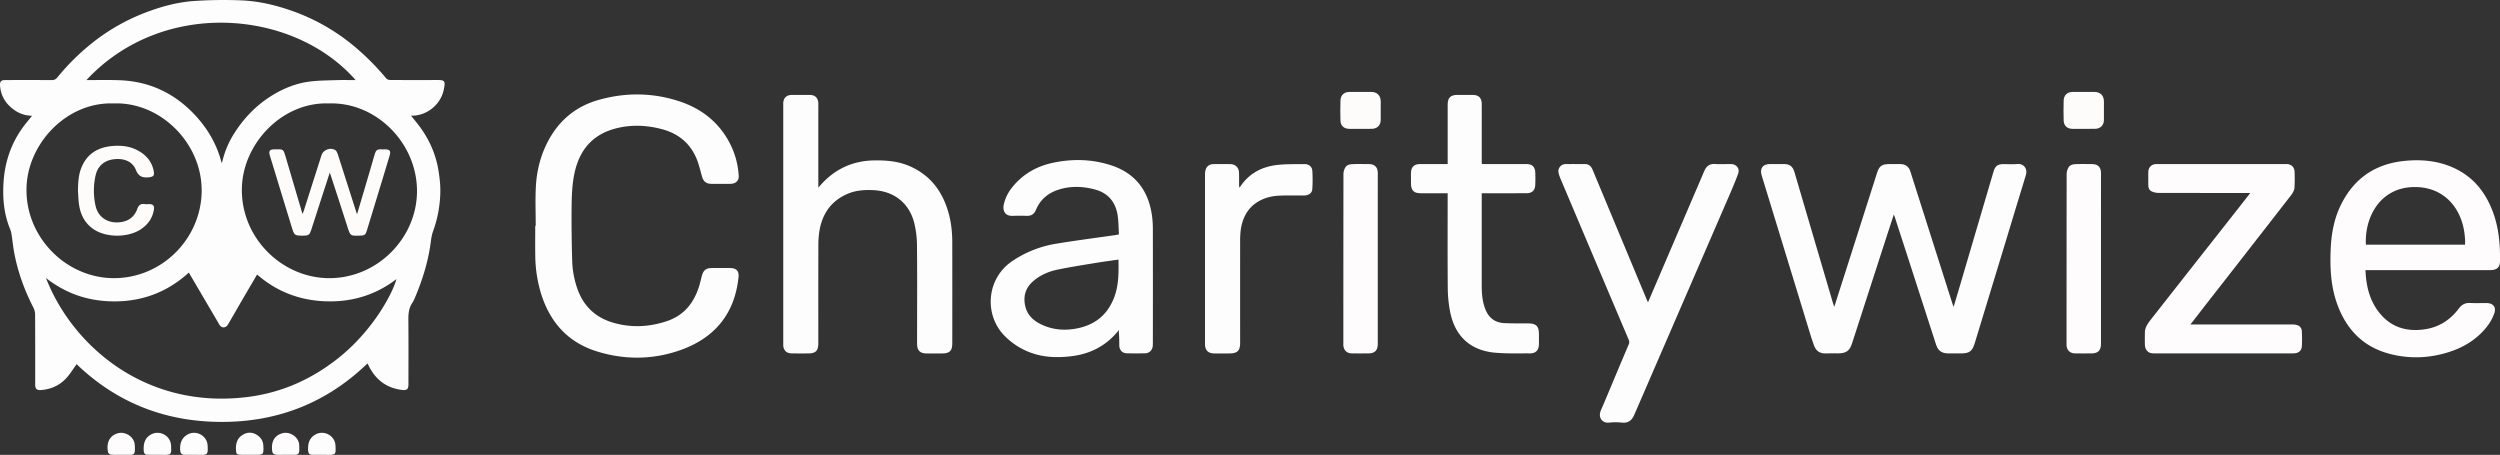
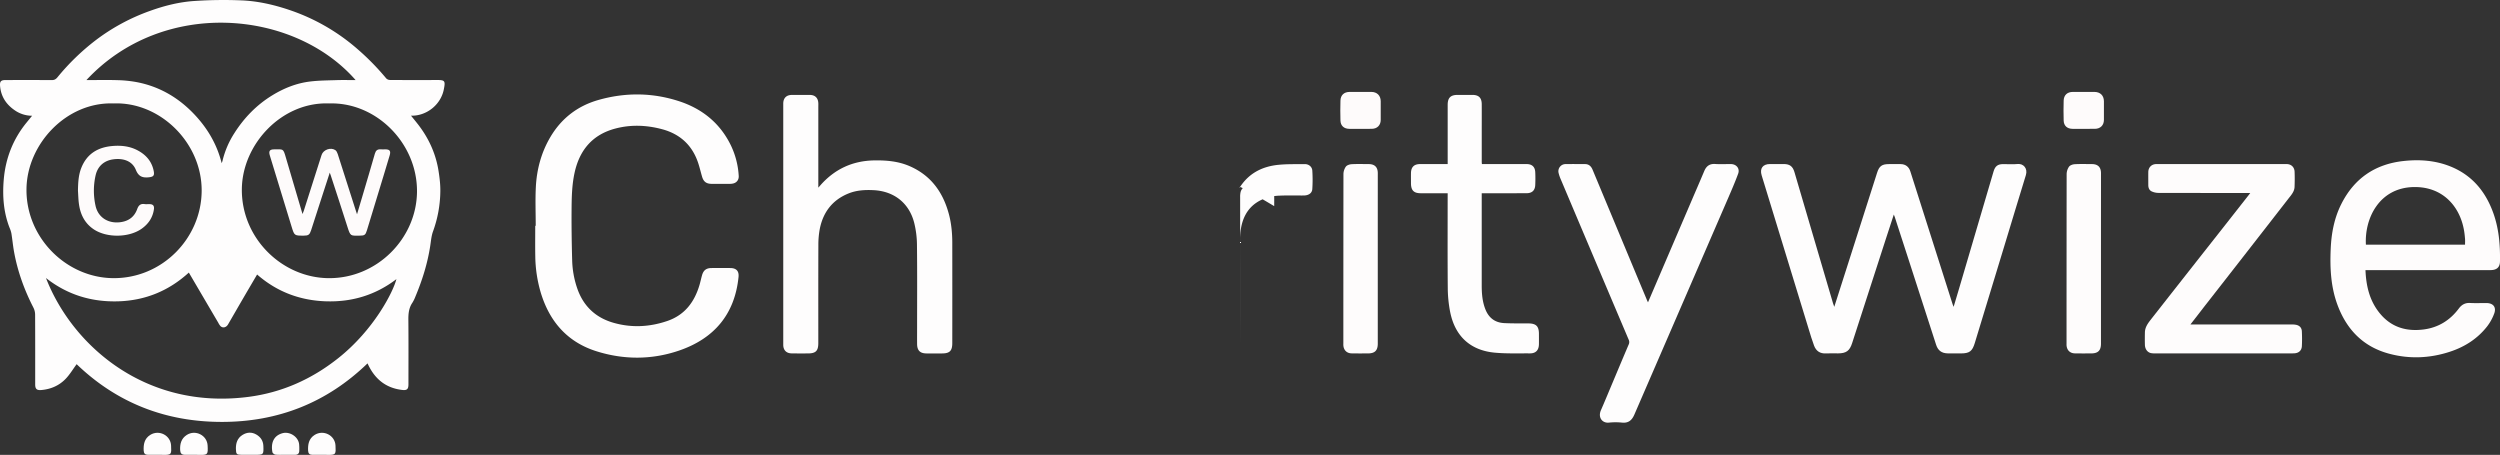
<svg xmlns="http://www.w3.org/2000/svg" viewBox="0 0 4120.62 749.75">
  <rect x="0" y="0" width="4120.62" height="749.75" fill="#333333" stroke="none" />
  <defs>
    <style>.cls-1{fill:#fefdfd;}.cls-2{fill:#fefcfc;}.cls-3{fill:#fefbfb;}</style>
  </defs>
  <title>logo-light</title>
  <g id="Layer_2" data-name="Layer 2">
    <g id="Layer_1-2" data-name="Layer 1">
      <path class="cls-1" d="M126.33,600.27c-6,8.09-11.07,16.71-17.79,23.8C97.7,635.5,83.8,641.54,68,642.87c-7.42.62-10-1.77-10-9.22,0-38.5.07-77-.13-115.48A25.74,25.74,0,0,0,55.05,507C40,477.72,28.94,447.11,23.1,414.7c-1.79-9.92-2.69-20-4.3-29.94a46.82,46.82,0,0,0-3-9.28c-10-25.61-11.89-52.36-9.63-79.27,2.92-34.89,15.1-66.52,37.39-93.91l9.34-11.5a50.39,50.39,0,0,1-29.1-9.37C10,171.81,1.63,158.9.12,141.93c-.68-7.72,1.41-10,9.16-10,25.33,0,50.66-.11,76,.09,4.28,0,6.75-1.37,9.48-4.69a379.12,379.12,0,0,1,62.93-61A331.65,331.65,0,0,1,246.8,18.12c24-8.67,48.87-14.95,74.33-16.54A715.38,715.38,0,0,1,399.44.69c25.6,1.2,50.71,6.85,75.18,14.94A331.32,331.32,0,0,1,589.07,80.74a411.71,411.71,0,0,1,47.42,48.35,9,9,0,0,0,6.21,2.72q38.49.28,77,.08c13.82-.09,14.66,1.29,11.76,15.78-5,25-28.48,43.74-54,43,3.54,4.38,6.81,8.36,10,12.38,18.59,23.35,30.85,49.61,35.43,79.15,1.75,11.26,3.12,22.76,2.87,34.12a199.62,199.62,0,0,1-12,65c-2.69,7.33-3.36,15.45-4.53,23.28-4.41,29.39-13.27,57.47-24.76,84.78a56.84,56.84,0,0,1-4.86,9.75c-5.76,8.54-6.61,17.9-6.52,27.93.34,35.49.14,71,.13,106.48,0,7.86-2.4,10.12-10.34,9.19-27.35-3.2-45.64-18.38-57.07-43.81-67,64.79-147.39,96.54-240.24,96.5C272.91,695.4,192.55,664,126.33,600.27Zm184.92-151q-49.56,45.24-115.93,47.38c-43.94,1.37-83.88-10.43-119.54-38.41C119.21,570,240.49,676.12,409.54,654.14c55.35-7.19,104.4-29.2,148.09-63.9,58.41-46.38,90.23-108.6,95.75-130.18-34.42,26.3-73.31,38-116.23,36.58s-80.86-15.76-113.38-44.19c-7.7,13.14-15.17,25.8-22.56,38.5-8.5,14.59-16.89,29.24-25.38,43.83-3,5.13-8.74,6.4-12.46,2.68a26.2,26.2,0,0,1-3.52-5.37C343.74,504.67,327.66,477.24,311.25,449.27ZM187,170.49C110,167.75,44.74,236.78,43.66,311.13c-1.17,80.54,65.52,146.42,142.4,147.31,81,.93,146-65.62,146.34-144.07C332.75,235.16,263.67,167.4,187,170.49Zm355.51,0c-77.93-3-143.09,66.94-143.88,141.09-.87,81.07,66.1,145.9,142.39,146.88,80.37,1,145.93-65.74,146.3-143C687.66,235.72,619.84,168,542.47,170.49ZM142.43,132c18,0,35.09-.4,52.18.14a197.92,197.92,0,0,1,31.58,3.39c35.64,7,65.87,24.2,91.25,50,23.11,23.53,39.79,50.82,47.93,83.41a35.82,35.82,0,0,0,1.34-3.68A146.82,146.82,0,0,1,386,219.93c16.22-25.63,36.9-47,62.85-62.85,19.06-11.68,39.63-19.92,61.85-22.67,14.64-1.82,29.52-1.86,44.31-2.35,10.25-.33,20.53-.06,31.15-.06C484.65,15.87,268.71-3.75,142.43,132Z" />
      <path class="cls-1" d="M3023.35,505.73,3060,391q17-53.18,33.95-106.36c3.47-10.88,8-14.16,19.33-14.17,6.5,0,13-.06,19.5,0,8,.1,13.52,4.42,15.91,11.95q34.82,109.49,69.69,219c.33,1,.79,2,1.69,4.33,3.22-10.77,6.11-20.37,8.94-30q28.45-96.58,56.88-193.18c2.59-8.78,6.92-12.07,15.86-12.09,8,0,16.06.6,24-.16,9.26-.89,16.83,7.18,13.39,18.35-11.62,37.62-22.9,75.35-34.36,113q-24.86,81.8-49.78,163.57c-4.19,13.76-8.71,17.2-22.9,17.28-7.34,0-14.67.07-22-.09-9.82-.21-15.87-4.8-18.87-14.08q-23.14-71.62-46.29-143.24-11-33.91-22-67.8c-.3-.93-.71-1.83-1.45-3.71C3117.1,367,3113,379.51,3108.94,392q-28.09,86.77-56.17,173.57c-4.12,12.72-9.68,16.78-23.05,16.89-6.67,0-13.35-.29-20,.08-9.89.55-16.4-4.07-19.71-12.89-3.39-9-6.09-18.27-8.91-27.48q-38.76-126.54-77.44-253.1c-3.5-11.41,1.84-18.67,13.76-18.69h22.5c9.95,0,15,3.74,17.78,13.34q14.64,49.74,29.24,99.48,17.16,58.35,34.34,116.68C3021.78,501.62,3022.46,503.26,3023.35,505.73Z" />
      <path class="cls-1" d="M883,372.22c0-21.32-.87-42.68.21-64,1.48-29.07,8.92-56.81,23.8-82.11,18.14-30.84,44.79-51.43,78.93-61.22,44.26-12.69,88.91-12.44,132.83,1.77,38,12.29,67.39,35.63,85.43,72A133.23,133.23,0,0,1,1217.6,290c.37,5.79-2.74,10.51-8.25,12.19a21.42,21.42,0,0,1-5.91.84c-10.16.08-20.33.12-30.49,0-8.92-.09-13.45-3.66-15.88-12.25-2-6.87-3.64-13.81-5.8-20.61-9.59-30.2-29.85-49.26-60.45-57.33-25.26-6.66-50.75-7.68-76.06-1.09-38.26,9.95-59.8,35.73-67.89,73.79-4.33,20.36-4.66,41-4.79,61.64-.17,27.32.22,54.65,1,82a153.27,153.27,0,0,0,8.62,46.93c10.26,29.06,30.53,47.71,59.78,56,29.61,8.41,59.27,6.91,88.42-3.07,28.68-9.82,44.66-31.12,53-59.15,1.61-5.41,2.72-11,4.29-16.4,2.31-8,6.91-11.58,15.28-11.69,10.5-.14,21-.17,31.5,0,9.94.17,14.3,5.22,13.31,14.87-6.29,61.72-40.58,101.52-98,121.16-45,15.39-91.27,15.37-136.56,1-48.14-15.29-77.52-49.61-91.71-97.54a221.42,221.42,0,0,1-8.73-59.07c-.32-16.66-.07-33.33-.07-50Z" />
      <path class="cls-1" d="M1348.8,309.27l3.29-3.73c23.65-26.88,53.27-40.63,89.17-41.16,20-.3,39.63,1.44,58.16,9.52,34.78,15.15,54.74,42.66,64.43,78.49,4.25,15.69,5.73,31.76,5.75,48q.11,82.5,0,165c0,12.89-4.18,17.12-17,17.16-8.5,0-17,.07-25.5,0-10.68-.09-15.41-4.88-15.5-15.69-.08-8.83,0-17.67,0-26.5,0-45.5.32-91-.21-136.49a155.33,155.33,0,0,0-4.66-37c-8.48-32.56-33.5-51.86-67.11-53.44-13.92-.66-27.71.09-40.78,5.32-27,10.81-42.44,31.29-47.8,59.42a143.76,143.76,0,0,0-2.17,26.31c-.19,53.66-.1,107.33-.1,161,0,12.88-4.15,17-17,17.06-9,0-18,.09-27-.07-8.77-.16-13.77-5.38-13.77-14.22q0-198.75,0-397.48c0-9.08,5.16-14.25,14.19-14.3q14.74-.06,29.49,0c8.65,0,13.66,4.81,14.11,13.4.11,2.16,0,4.34,0,6.5V309.27Z" />
-       <path class="cls-1" d="M1844.29,386.37c-.75-11.32-.56-22.25-2.37-32.83-3.65-21.21-16-35.54-37.12-41.2-20.67-5.55-41.51-6.16-62,.94-16.31,5.66-28.49,16.36-35.25,32.5-3,7.07-7.79,10.31-15.44,10s-15.34-.3-23,0c-13.6.52-16.5-9.7-14.7-18.26a68.7,68.7,0,0,1,14.06-28.91c17.38-21.72,40.34-34.65,67.12-40.33,32.27-6.83,64.63-6.07,96.15,4.3,40,13.18,61.36,42.08,67.07,83.14a168.57,168.57,0,0,1,1.39,22.91q.16,92.73,0,185.47a60.82,60.82,0,0,1-.22,6.48c-.77,6.87-5.66,11.61-12.62,11.75q-15,.32-30,0c-7.47-.15-12.35-5.27-12.47-12.79-.13-8.32,0-16.64-1.2-26a15.61,15.61,0,0,1-1.51,2.9c-19.74,23.94-45.49,36.94-76,40.65-23.69,2.89-47.21,2.16-69.84-6.77A116,116,0,0,1,1655.28,553c-33.27-34.31-29.48-93.11,12.25-122a179.56,179.56,0,0,1,73.53-29.33c32.33-5.37,64.85-9.52,97.29-14.21C1840,387.23,1841.59,386.87,1844.29,386.37Zm-.8,41.49c-13.06,1.9-25.41,3.5-37.69,5.54-21.14,3.51-42.36,6.73-63.31,11.16-14.53,3.08-28.19,9-39.65,19-12.48,10.85-16.56,24.51-13.09,40.51,3.6,16.63,15.38,26,30,32.26,15.3,6.58,31.44,8.3,48,6.18,32.3-4.16,55.87-20.15,68.18-51C1843.94,471.25,1844,450,1843.49,427.86Z" />
      <path class="cls-2" d="M3898.89,445.25c1.06,26.44,6.85,50.55,23.42,70.93,18.75,23.07,43.61,30.52,72.33,26.86,24.22-3.09,43.46-15,58-34.42,4.81-6.44,10.44-9.67,18.62-9.24,9,.48,18,.08,27,.12,11.14.05,16.7,6.82,12.82,17.3a80.23,80.23,0,0,1-12,21.62c-15.91,20.17-36.85,33.41-61.14,41.36-33.29,10.89-67.14,12.24-100.85,3-42.86-11.71-70.07-40.64-84.87-81.71-10.62-29.48-12-60.21-10.61-91.17,1.12-25.69,5.85-50.59,17.51-73.72,21.24-42.11,55.59-65.63,102.38-70.77,26.83-2.94,53.32-1,78.51,9.39,35.51,14.68,57.51,41.9,70,77.56,8.93,25.53,11.06,52,10.58,78.75-.17,9.49-5.48,14.09-15.6,14.1q-52.5,0-105,0H3898.89ZM4063,403.32c0-3.69.23-7-.06-10.29-.45-5.13-1-10.28-2-15.34-7.45-38.93-35.89-70.34-82.67-69.37-56.71,1.18-81.09,51.59-78.68,95Z" />
      <path class="cls-1" d="M2716.3,498.33c24.12-56.28,47.89-111.72,71.66-167.16,7-16.35,14.11-32.65,21-49.06,3.41-8.14,8.7-12.41,18-11.81,8.63.56,17.33.06,26,.14,9.06.08,15,7.25,12,15.69-5.2,14.17-11.22,28.06-17.23,41.92q-76.86,177.51-153.77,355c-4,9.37-9.62,14.6-20.46,13.51a105.52,105.52,0,0,0-21.47,0c-11.37,1.2-18.45-8.7-13.3-20.44,5.82-13.23,11.31-26.61,16.92-39.93,9.61-22.82,19.14-45.67,28.87-68.44a9.08,9.08,0,0,0-.06-7.9q-56-131.94-111.79-263.95a64.46,64.46,0,0,1-3.73-10.8,11.81,11.81,0,0,1,11.54-14.64c10.66-.16,21.33-.07,32,0,6.32,0,10.11,3.58,12.42,9.12q27.52,66,55.06,132.05,17.07,41,34.18,81.89C2714.6,494.85,2715.27,496.15,2716.3,498.33Z" />
      <path class="cls-2" d="M3610.4,534.77h6.37q80,0,160,0a41.47,41.47,0,0,1,7,.46c6.26,1.07,10,4.72,10.26,11,.38,8.14.44,16.33,0,24.46-.37,7.14-5.27,11.33-12.49,11.68-1.83.09-3.66.09-5.5.09H3553.53a39.86,39.86,0,0,1-8-.4c-6-1.23-10-6.59-10.19-13.71-.19-6.83-.14-13.67,0-20.5.19-9.11,5.62-15.85,10.85-22.52Q3603.73,452,3661.4,378.82q22.39-28.49,44.77-57c.7-.89,1.36-1.81,2.82-3.76h-6.48c-48.33,0-96.67.05-145-.11a27,27,0,0,1-11-2.48c-4.05-1.89-5.58-5.94-5.58-10.43,0-7.17-.09-14.34,0-21.5.12-7.74,5.5-13.11,13.34-13.11q107.23-.06,214.49,0c7.64,0,13,4.93,13.3,12.64.33,8.32.27,16.67-.06,25-.31,7.81-5.55,13.48-10,19.17q-69.27,89.19-138.85,178.16C3625.89,514.85,3618.54,524.31,3610.4,534.77Z" />
      <path class="cls-1" d="M2386.14,318.51c-15.28,0-29.76,0-44.24,0-11.65,0-16.2-4.68-16.26-16.45,0-5.67-.11-11.34,0-17,.23-9.79,5.22-14.61,15-14.62,15,0,29.94,0,45.49,0v-5.58q0-46,0-92c0-11.62,4.77-16.42,16.29-16.43q12.24,0,24.49,0c10.37,0,15.29,4.79,15.35,15.26.11,16,0,32,0,48q0,23.5,0,47c0,1.13.17,2.26.29,3.75h7.13q33.24,0,66.49,0c8.82,0,13.83,4.43,14.28,13.16.37,7.15.34,14.34,0,21.49-.4,8.76-5.26,13.32-14.12,13.36-22.66.12-45.32.06-68,.07h-6.1v5.6q0,73.25,0,146.48c0,13.53,1.07,26.89,6.24,39.68,5.65,14,16,21.53,30.84,22.27,13.3.66,26.64.44,40,.53,12.57.09,17.21,4.67,17.23,17.16,0,5.66.07,11.33,0,17-.15,10-5.15,15.31-15,15.23-19.31-.16-38.74.6-57.91-1.2-40.19-3.77-65.51-27.21-73.44-67.22a215.34,215.34,0,0,1-3.91-39.66c-.44-49.82-.18-99.64-.18-149.47Z" />
-       <path class="cls-1" d="M2042.57,309.32a27.26,27.26,0,0,0,2.1-2.31c15-22.21,36.74-32.81,62.56-35.35,14.37-1.41,28.93-1,43.41-1.17,6.43-.07,12,4.28,12.37,10.74a235.4,235.4,0,0,1,0,30.4c-.45,6.79-6.16,10.54-14.1,10.6-13.16.1-26.34-.33-39.48.23a81.6,81.6,0,0,0-21.56,3.5c-25.83,8.4-39.31,27.21-42.9,53.55a138.45,138.45,0,0,0-.91,18.45q-.09,83.48,0,167c0,13.09-4.52,17.56-17.75,17.59-8.17,0-16.33,0-24.5,0-10.6-.08-15.61-5.09-15.65-15.62,0-12.66,0-25.33,0-38q0-120.22,0-240.44a32.54,32.54,0,0,1,.76-7.9c1.64-6.41,6.48-10.05,13.12-10.1q13.74-.1,27.49,0c8.42.05,14.24,5.37,14.64,13.76.31,6.48.1,13,.14,19.49C2042.33,305.28,2042.46,306.88,2042.57,309.32Z" />
+       <path class="cls-1" d="M2042.57,309.32a27.26,27.26,0,0,0,2.1-2.31c15-22.21,36.74-32.81,62.56-35.35,14.37-1.41,28.93-1,43.41-1.17,6.43-.07,12,4.28,12.37,10.74a235.4,235.4,0,0,1,0,30.4c-.45,6.79-6.16,10.54-14.1,10.6-13.16.1-26.34-.33-39.48.23a81.6,81.6,0,0,0-21.56,3.5c-25.83,8.4-39.31,27.21-42.9,53.55a138.45,138.45,0,0,0-.91,18.45q-.09,83.48,0,167q0-120.22,0-240.44a32.54,32.54,0,0,1,.76-7.9c1.64-6.41,6.48-10.05,13.12-10.1q13.74-.1,27.49,0c8.42.05,14.24,5.37,14.64,13.76.31,6.48.1,13,.14,19.49C2042.33,305.28,2042.46,306.88,2042.57,309.32Z" />
      <path class="cls-2" d="M2270.91,426.4q0,70,0,140c0,11.26-4.76,16.07-16.06,16.13-9,0-18,.1-27-.08-8.09-.16-13.23-5.38-13.68-13.5-.06-1,0-2,0-3q0-139.47.16-278.94a22.07,22.07,0,0,1,3.95-12.3c1.8-2.44,6.22-3.88,9.56-4.07,9.3-.54,18.66-.2,28-.18,10,0,15.09,5.07,15.1,15Q2270.93,355.93,2270.91,426.4Z" />
      <path class="cls-2" d="M3462.91,426.4q0,70,0,140c0,11.26-4.76,16.07-16.05,16.13-9,0-18,.1-27-.08-8.09-.16-13.23-5.37-13.68-13.5-.06-1,0-2,0-3q0-139.47.16-278.94a22.07,22.07,0,0,1,3.95-12.3c1.8-2.44,6.21-3.88,9.56-4.07,9.3-.54,18.65-.2,28-.18,10,0,15.1,5.07,15.11,15Q3462.93,355.92,3462.91,426.4Z" />
      <path class="cls-3" d="M2242,212.36c-6,0-12,0-18,0-8.74-.08-14.33-5-14.59-13.62q-.49-16.46,0-32.93c.28-9.11,6-14.27,15.1-14.3q18-.06,35.92,0c9.28.05,15.24,6,15.34,15.32q.16,15.47,0,30.93c-.1,8.85-5.88,14.48-14.84,14.59C2254.61,212.43,2248.29,212.36,2242,212.36Z" />
      <path class="cls-3" d="M3434,212.36c-6,0-12,0-18,0-8.73-.08-14.32-5-14.57-13.64q-.48-16.46,0-32.93c.28-9.09,6-14.25,15.12-14.28q17.72-.06,35.42,0c9.69,0,15.71,5.81,15.82,15.33q.16,15.48,0,30.94c-.1,8.85-5.89,14.46-14.86,14.57C3446.59,212.43,3440.27,212.36,3434,212.36Z" />
-       <path class="cls-2" d="M199.19,749.58c-5.32,0-10.68.35-15.95-.19-1.91-.19-4.86-2.27-5.18-3.92-2.42-12.16-.19-26.79,16.45-31.36,12-3.3,26.15,5.67,27.51,18.1a83.57,83.57,0,0,1,.24,11c-.09,4.18-2.37,6.41-6.59,6.44-5.49,0-11,0-16.48,0Z" />
      <path class="cls-2" d="M470.12,749.57c-5.32,0-10.68.36-15.95-.19-1.89-.19-4.81-2.32-5.13-4-2.42-12.45,0-26.77,16.53-31.33,12-3.31,26.13,5.79,27.46,18.2a83.57,83.57,0,0,1,.23,11c-.12,4.19-2.45,6.35-6.66,6.37-5.49,0-11,0-16.48,0Z" />
      <path class="cls-1" d="M259.13,749.64c-5.15,0-10.3,0-15.45,0-4.37,0-6.61-2.16-6.84-6.68-.51-10.41.95-19.84,10.7-26.06,14.48-9.22,33.84.57,34.46,17.79.48,13.21,1.55,15.58-13.9,15C265.12,749.55,262.12,749.64,259.13,749.64Z" />
      <path class="cls-1" d="M530.13,749.64c-5.15,0-10.3,0-15.45,0-4.37,0-6.61-2.16-6.84-6.68-.51-10.41,1-19.84,10.7-26.06,14.48-9.22,33.84.57,34.46,17.79.48,13.21,1.55,15.58-13.9,15C536.12,749.55,533.12,749.64,530.13,749.64Z" />
      <path class="cls-1" d="M320,749.64c-5.15,0-10.3.09-15.45,0s-7.33-2.39-7.61-7.64c-.53-10.14,1.68-19.1,10.76-25,14.33-9.36,33.77.38,34.52,17.5.63,14.18.76,15.76-14.25,15.21C325.29,749.56,322.63,749.64,320,749.64Z" />
      <path class="cls-1" d="M411.4,749.64c-4.32,0-8.64,0-13,0-8.39,0-9.34-1.16-9.56-9.44-.26-9.73,2.33-18.11,11-23.41,7.22-4.42,14.89-5,22.47-.66,7.25,4.15,11.47,10.39,11.78,18.84.52,14.64.41,14.67-14.25,14.67Z" />
      <path class="cls-3" d="M128.5,314.21c.25-12.73.73-25.34,5.47-37.38,9.14-23.21,27.19-34.06,51.12-36.15,14.25-1.24,28.3.14,41.3,6.93,14.17,7.4,23.89,18.36,27,34.48,1.43,7.53-.75,9.44-8.55,10.2-10.27,1-16.64-1.61-20.91-12.27-5.58-13.91-19.41-19.51-36.29-17.51-15.73,1.86-26.73,11.17-30.16,26.94a114.92,114.92,0,0,0,.07,50.07c4.31,19,20.87,29.29,40.8,26.71,13.73-1.77,23.14-8.78,27.84-21.73,2.17-6,5.53-9.14,12.21-8.12,2.61.39,5.32,0,8,.07,5.86.11,8.12,2.74,7.29,8.56-1.92,13.48-8.92,23.83-19.79,31.69-21.14,15.29-58.38,15.7-79.91.92-14.41-9.9-21.47-24.2-23.8-41C129.1,329.2,129,321.67,128.5,314.21Z" />
      <path class="cls-3" d="M498.6,352.78c.93-2.32,1.62-3.76,2.1-5.27q14.7-46,29.35-92.1c2.7-8.49,14.8-13.06,22.49-8.08,2,1.27,3.33,4.1,4.1,6.48q15.23,47.19,30.19,94.46c.4,1.25.83,2.49,1.64,4.9,3.38-11.38,6.46-21.7,9.51-32,6.67-22.63,13.44-45.23,19.91-67.91,1.5-5.26,4.32-7.52,9.67-7.09,2.48.2,5,0,7.5,0,7.44,0,9.38,2.75,7.18,10.11q-4.71,15.75-9.47,31.5-13.92,45.76-27.87,91.53c-2.46,8.08-3.87,9.1-12.41,9.11-14.46,0-14.79,1.46-19.75-14.26-9-28.51-18.42-56.89-27.67-85.33-.35-1.08-.78-2.13-1.55-4.24-4.74,14.6-9.18,28.22-13.59,41.85q-8.59,26.55-17.16,53.11c-2.42,7.45-4.42,8.86-12.29,8.87-15.28,0-15.31,0-19.84-14.73q-18-58.6-35.85-117.23c-2.31-7.56-.32-10.32,7.51-10.28,14.73.08,14.42-2,19,14C480.19,290.77,489.31,321.28,498.6,352.78Z" />
    </g>
  </g>
</svg>